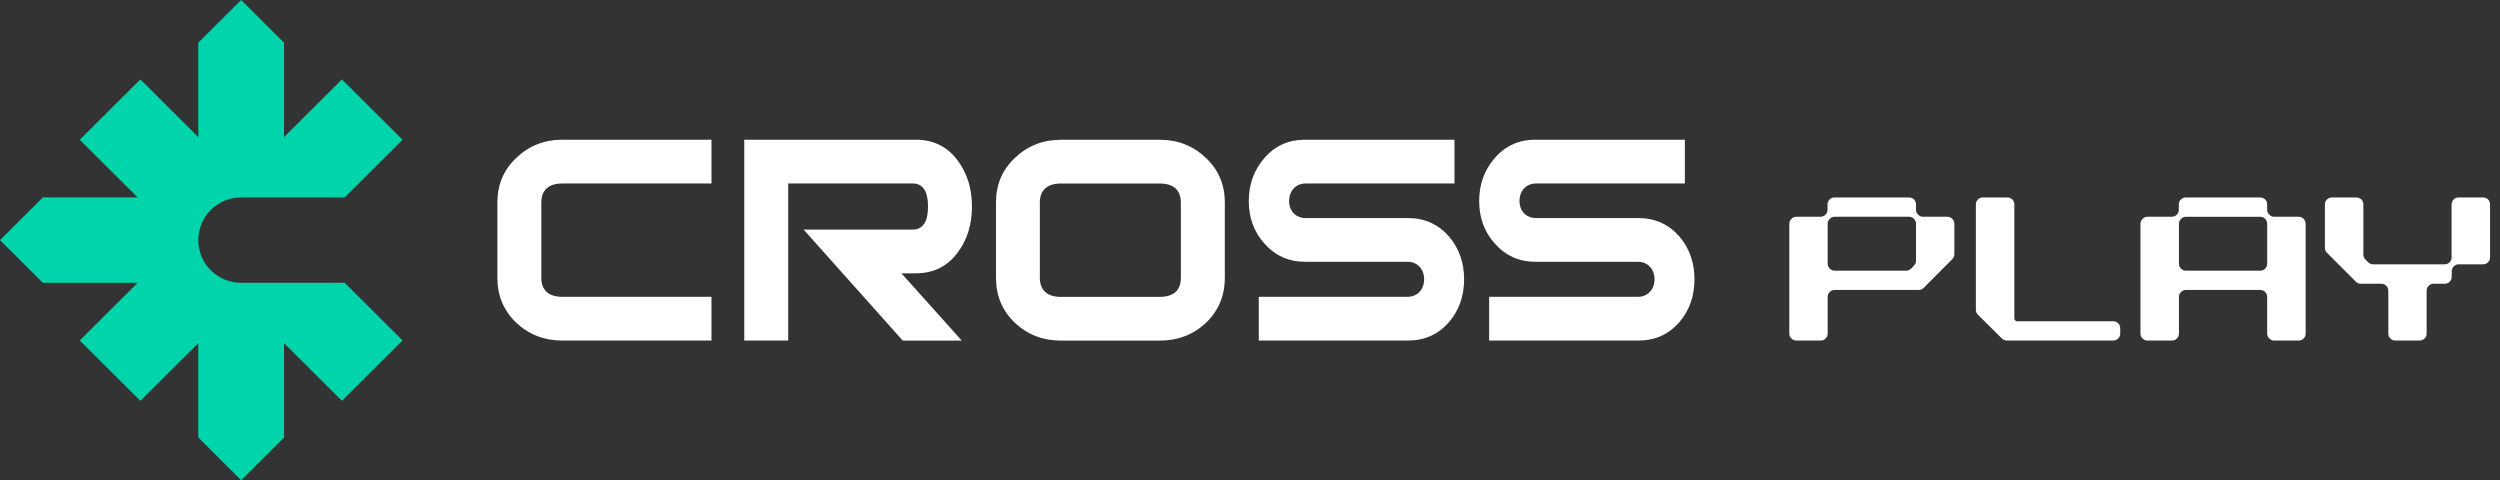
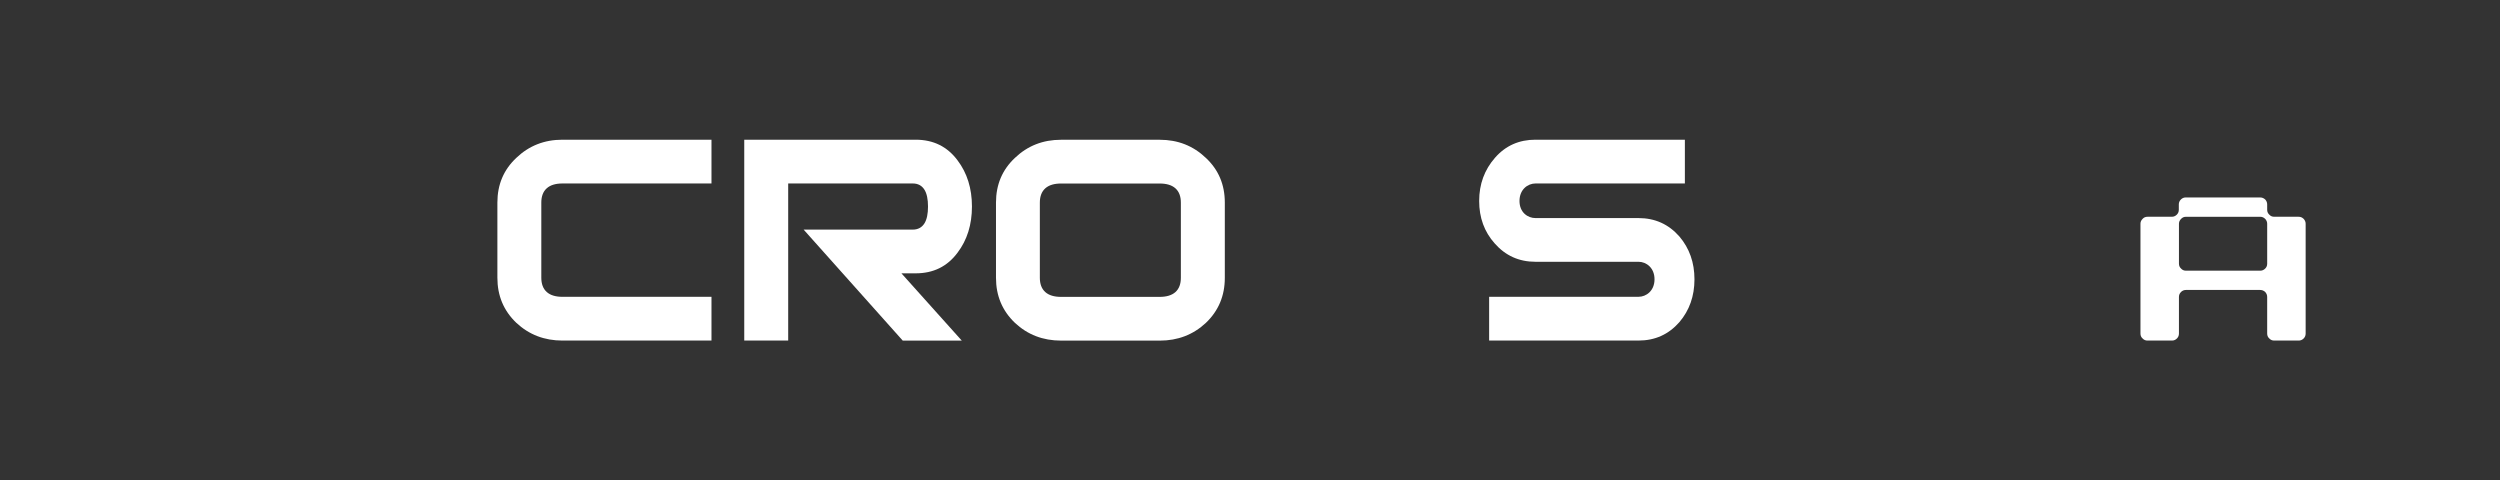
<svg xmlns="http://www.w3.org/2000/svg" width="177" height="34" viewBox="0 0 177 34" fill="none">
  <rect x="0" y="0" width="177" height="34" fill="#333333" stroke="none" />
-   <path d="M127.182 24.112C127.041 24.112 126.929 24.065 126.834 23.963C126.731 23.87 126.684 23.757 126.684 23.616V15.843C126.684 15.712 126.731 15.6 126.834 15.496C126.927 15.394 127.041 15.347 127.182 15.347H128.891C129.032 15.347 129.144 15.299 129.248 15.197C129.342 15.104 129.389 14.991 129.389 14.851V14.477C129.389 14.336 129.437 14.225 129.539 14.121C129.633 14.028 129.746 13.98 129.887 13.98H135.156C135.297 13.98 135.409 14.028 135.513 14.121C135.607 14.223 135.654 14.336 135.654 14.477V14.851C135.654 14.991 135.702 15.102 135.805 15.197C135.898 15.299 136.012 15.347 136.153 15.347H137.871C138.012 15.347 138.124 15.394 138.228 15.496C138.322 15.599 138.369 15.712 138.369 15.843V17.994C138.369 18.134 138.322 18.246 138.228 18.34L136.189 20.389C136.087 20.482 135.973 20.529 135.832 20.529H129.897C129.756 20.529 129.644 20.577 129.549 20.67C129.446 20.772 129.398 20.885 129.398 21.026V23.616C129.398 23.757 129.351 23.868 129.257 23.963C129.155 24.065 129.041 24.112 128.909 24.112H127.182ZM135.306 19.015L135.372 18.959C135.447 18.884 135.513 18.809 135.57 18.734C135.627 18.659 135.654 18.566 135.654 18.462V15.843C135.654 15.712 135.607 15.6 135.513 15.496C135.411 15.394 135.297 15.347 135.156 15.347H129.897C129.756 15.347 129.644 15.394 129.549 15.496C129.446 15.599 129.398 15.712 129.398 15.843V18.667C129.398 18.808 129.446 18.919 129.549 19.014C129.642 19.116 129.756 19.163 129.897 19.163H134.949C135.09 19.163 135.202 19.116 135.306 19.014V19.015Z" fill="white" />
-   <path d="M142.089 24.111C141.948 24.111 141.836 24.064 141.741 23.97L140.041 22.287C139.938 22.184 139.891 22.071 139.891 21.931V14.477C139.891 14.336 139.938 14.225 140.041 14.121C140.134 14.028 140.248 13.98 140.389 13.98H142.116C142.257 13.98 142.369 14.028 142.474 14.121C142.567 14.223 142.615 14.336 142.615 14.477V22.604L142.746 22.745H149.613C149.754 22.745 149.865 22.792 149.97 22.885C150.063 22.987 150.111 23.1 150.111 23.241V23.615C150.111 23.755 150.063 23.867 149.97 23.961C149.867 24.064 149.754 24.111 149.613 24.111H142.089Z" fill="white" />
  <path d="M161.014 24.112C160.873 24.112 160.761 24.065 160.666 23.963C160.563 23.87 160.516 23.757 160.516 23.616V21.026C160.516 20.885 160.468 20.774 160.375 20.67C160.272 20.577 160.158 20.529 160.017 20.529H154.767C154.626 20.529 154.514 20.577 154.419 20.67C154.316 20.772 154.269 20.885 154.269 21.026V23.616C154.269 23.757 154.221 23.868 154.128 23.963C154.025 24.065 153.912 24.112 153.771 24.112H152.043C151.902 24.112 151.79 24.065 151.695 23.963C151.592 23.87 151.545 23.757 151.545 23.616V15.843C151.545 15.712 151.592 15.6 151.695 15.496C151.789 15.394 151.902 15.347 152.043 15.347H153.762C153.903 15.347 154.014 15.299 154.119 15.197C154.212 15.104 154.26 14.991 154.26 14.851V14.477C154.26 14.336 154.307 14.225 154.41 14.121C154.503 14.028 154.617 13.98 154.749 13.98H160.017C160.158 13.98 160.27 14.028 160.375 14.121C160.468 14.223 160.516 14.336 160.516 14.477V14.851C160.516 14.991 160.563 15.102 160.666 15.197C160.759 15.299 160.873 15.347 161.014 15.347H162.741C162.883 15.347 162.994 15.394 163.099 15.496C163.192 15.599 163.24 15.712 163.24 15.843V23.616C163.24 23.757 163.192 23.868 163.099 23.963C162.996 24.065 162.883 24.112 162.741 24.112H161.014ZM160.376 19.015C160.47 18.922 160.517 18.809 160.517 18.669V15.844C160.517 15.713 160.47 15.602 160.376 15.498C160.273 15.396 160.16 15.348 160.019 15.348H154.769C154.628 15.348 154.516 15.396 154.421 15.498C154.318 15.6 154.27 15.713 154.27 15.844V18.669C154.27 18.809 154.318 18.921 154.421 19.015C154.514 19.117 154.628 19.165 154.769 19.165H160.019C160.16 19.165 160.272 19.117 160.376 19.015Z" fill="white" />
-   <path d="M169.591 24.112C169.45 24.112 169.338 24.065 169.243 23.963C169.141 23.87 169.093 23.757 169.093 23.616V20.586C169.093 20.445 169.046 20.334 168.952 20.23C168.849 20.137 168.736 20.09 168.595 20.09H167.139C167.007 20.09 166.895 20.043 166.791 19.94L164.752 17.901C164.649 17.798 164.602 17.686 164.602 17.545V14.477C164.602 14.336 164.649 14.225 164.752 14.121C164.845 14.028 164.959 13.98 165.1 13.98H166.827C166.968 13.98 167.08 14.028 167.185 14.121C167.278 14.223 167.326 14.336 167.326 14.477V18.021C167.326 18.162 167.373 18.273 167.467 18.368L167.533 18.433C167.598 18.508 167.674 18.574 167.749 18.63C167.824 18.687 167.917 18.714 168.022 18.714H173.074C173.215 18.714 173.327 18.667 173.431 18.565C173.525 18.472 173.572 18.359 173.572 18.218V14.477C173.572 14.336 173.62 14.225 173.723 14.121C173.816 14.028 173.929 13.98 174.07 13.98H175.798C175.939 13.98 176.051 14.028 176.155 14.121C176.249 14.223 176.296 14.336 176.296 14.477V18.218C176.296 18.359 176.249 18.47 176.155 18.565C176.053 18.667 175.939 18.714 175.798 18.714H174.08C173.939 18.714 173.827 18.762 173.732 18.855C173.629 18.957 173.581 19.07 173.581 19.21V19.594C173.581 19.734 173.534 19.846 173.44 19.94C173.338 20.044 173.224 20.09 173.083 20.09H172.303C172.162 20.09 172.05 20.137 171.955 20.23C171.852 20.333 171.805 20.445 171.805 20.586V23.616C171.805 23.757 171.757 23.868 171.664 23.963C171.561 24.065 171.448 24.112 171.307 24.112H169.588H169.591Z" fill="white" />
  <path fill-rule="evenodd" clip-rule="evenodd" d="M39.824 9.892H50.373V12.99H39.824C39.354 12.99 38.974 13.095 38.712 13.329C38.446 13.565 38.325 13.912 38.325 14.341V19.664C38.325 20.093 38.446 20.439 38.712 20.676C38.974 20.91 39.354 21.015 39.824 21.015H50.373V24.112H39.824C38.54 24.112 37.453 23.692 36.556 22.856C35.661 22.001 35.215 20.94 35.215 19.664V14.341C35.215 13.063 35.663 12.013 36.556 11.176C37.453 10.318 38.54 9.891 39.823 9.891L39.824 9.892Z" fill="white" />
  <path fill-rule="evenodd" clip-rule="evenodd" d="M63.824 19.355L68.093 24.114H63.913L56.897 16.256H64.629C64.984 16.256 65.265 16.11 65.449 15.817C65.625 15.534 65.703 15.131 65.703 14.623C65.703 14.115 65.625 13.712 65.449 13.429C65.266 13.136 64.986 12.99 64.629 12.99H55.804V24.112H52.693V9.891H64.826C66.084 9.891 67.069 10.378 67.796 11.355C68.472 12.248 68.814 13.335 68.814 14.621C68.814 15.908 68.472 16.995 67.796 17.888C67.069 18.867 66.085 19.352 64.826 19.352H63.822L63.824 19.355Z" fill="white" />
  <path fill-rule="evenodd" clip-rule="evenodd" d="M82.108 24.116C83.392 24.116 84.479 23.696 85.376 22.86C86.271 22.005 86.717 20.944 86.717 19.668V14.345C86.717 13.067 86.27 12.017 85.376 11.18C84.479 10.322 83.392 9.895 82.109 9.895H75.124C73.839 9.895 72.754 10.322 71.857 11.178C70.963 12.015 70.516 13.067 70.516 14.343V19.666C70.516 20.942 70.962 22.003 71.857 22.858C72.754 23.696 73.839 24.115 75.125 24.115H82.111L82.108 24.116ZM83.605 19.668V14.345C83.605 13.915 83.484 13.569 83.219 13.332C82.957 13.099 82.577 12.993 82.106 12.993H75.121C74.65 12.993 74.271 13.099 74.008 13.332C73.743 13.569 73.621 13.915 73.621 14.345V19.668C73.621 20.097 73.743 20.443 74.008 20.68C74.27 20.913 74.65 21.019 75.121 21.019H82.106C82.577 21.019 82.955 20.913 83.219 20.68C83.484 20.443 83.605 20.097 83.605 19.668Z" fill="white" />
-   <path fill-rule="evenodd" clip-rule="evenodd" d="M92.401 9.892H102.978V12.99H92.401C91.856 12.99 91.27 13.415 91.27 14.229C91.27 15.043 91.859 15.44 92.401 15.44H99.698C100.863 15.44 101.824 15.873 102.589 16.742C103.3 17.578 103.658 18.586 103.658 19.775C103.658 20.964 103.3 21.974 102.589 22.808C101.824 23.679 100.865 24.111 99.698 24.111H89.121V21.013H99.698C100.244 21.013 100.829 20.587 100.829 19.774C100.829 18.96 100.245 18.534 99.698 18.534H92.401C91.235 18.534 90.275 18.101 89.51 17.23C88.78 16.412 88.414 15.414 88.414 14.226C88.414 13.038 88.79 12.02 89.539 11.165C90.284 10.315 91.235 9.891 92.401 9.891V9.892Z" fill="white" />
  <path fill-rule="evenodd" clip-rule="evenodd" d="M108.712 9.892H119.289V12.99H108.712C108.166 12.99 107.58 13.415 107.58 14.229C107.58 15.043 108.169 15.44 108.712 15.44H116.009C117.174 15.44 118.135 15.873 118.9 16.742C119.611 17.578 119.968 18.586 119.968 19.775C119.968 20.964 119.611 21.974 118.9 22.808C118.135 23.679 117.175 24.111 116.009 24.111H105.431V21.013H116.009C116.554 21.013 117.14 20.587 117.14 19.774C117.14 18.96 116.556 18.534 116.009 18.534H108.712C107.545 18.534 106.586 18.101 105.821 17.23C105.091 16.412 104.725 15.414 104.725 14.226C104.725 13.038 105.1 12.02 105.85 11.165C106.595 10.315 107.545 9.891 108.712 9.891V9.892Z" fill="white" />
-   <path d="M17.074 20.024C15.398 20.024 14.039 18.672 14.039 17.002C14.039 15.333 15.397 13.979 17.074 13.979H24.401L28.5 9.897L24.208 5.622L20.109 9.704V3.023C18.924 1.843 18.259 1.18 17.074 0C15.889 1.18 15.224 1.843 14.039 3.023V9.704L9.938 5.621L5.646 9.895L9.745 13.977H3.035C3.035 13.977 1.185 15.82 0 17L3.035 20.023H9.745L5.646 24.105L9.938 28.379L14.039 24.296V30.977C15.224 32.157 17.074 34 17.074 34C17.074 34 18.924 32.157 20.109 30.977V24.296L24.208 28.378L28.5 24.103L24.401 20.021H17.074V20.024Z" fill="#00D4AA" />
</svg>